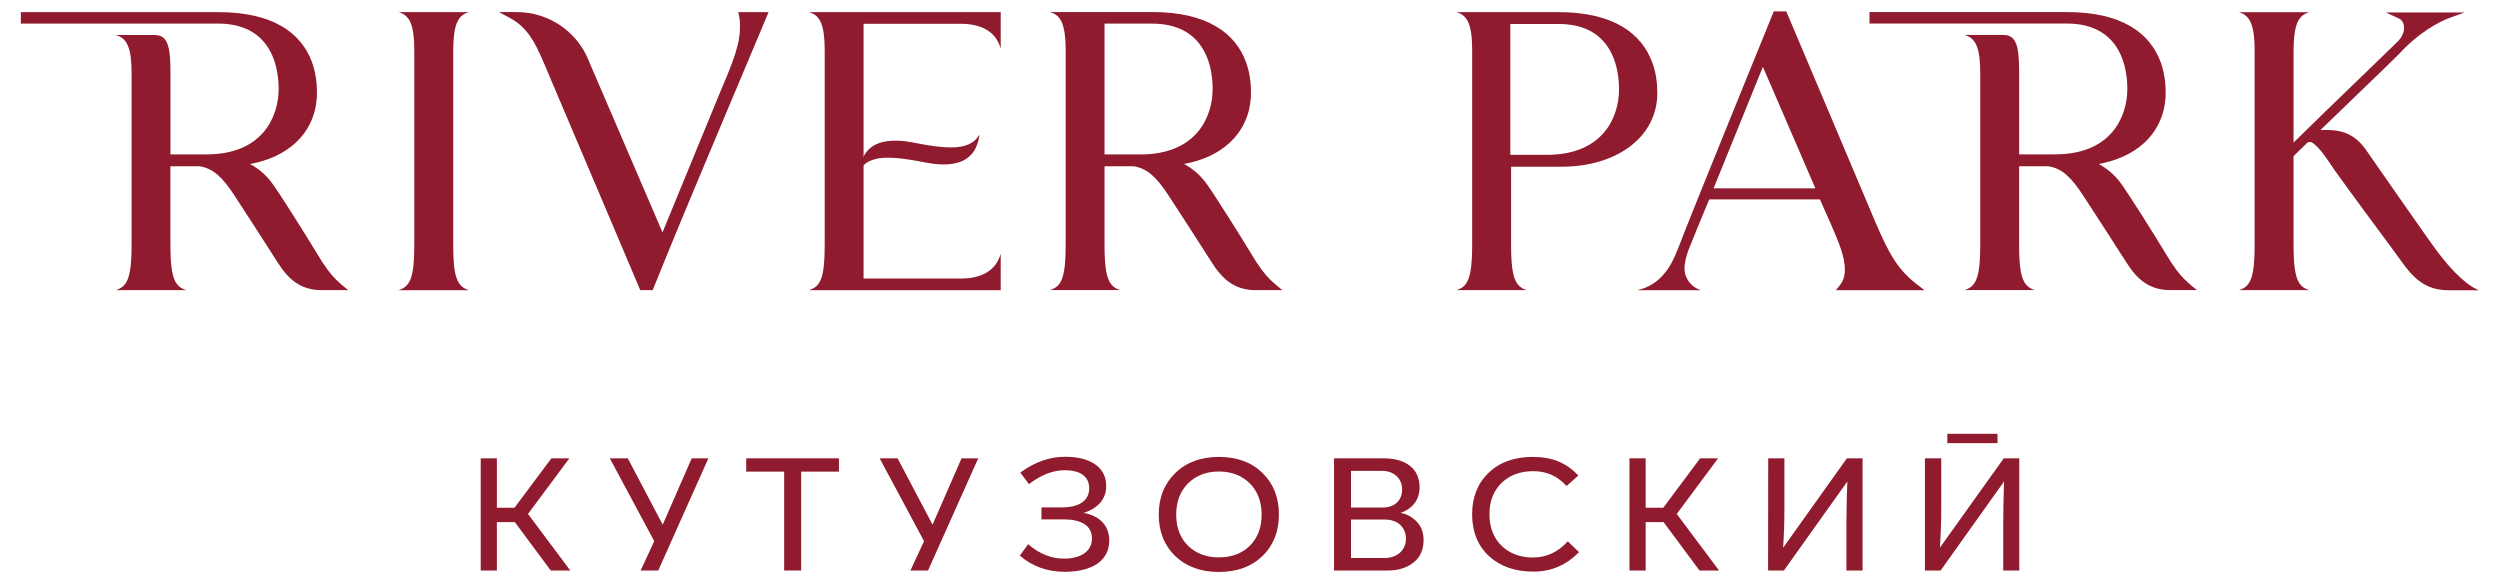
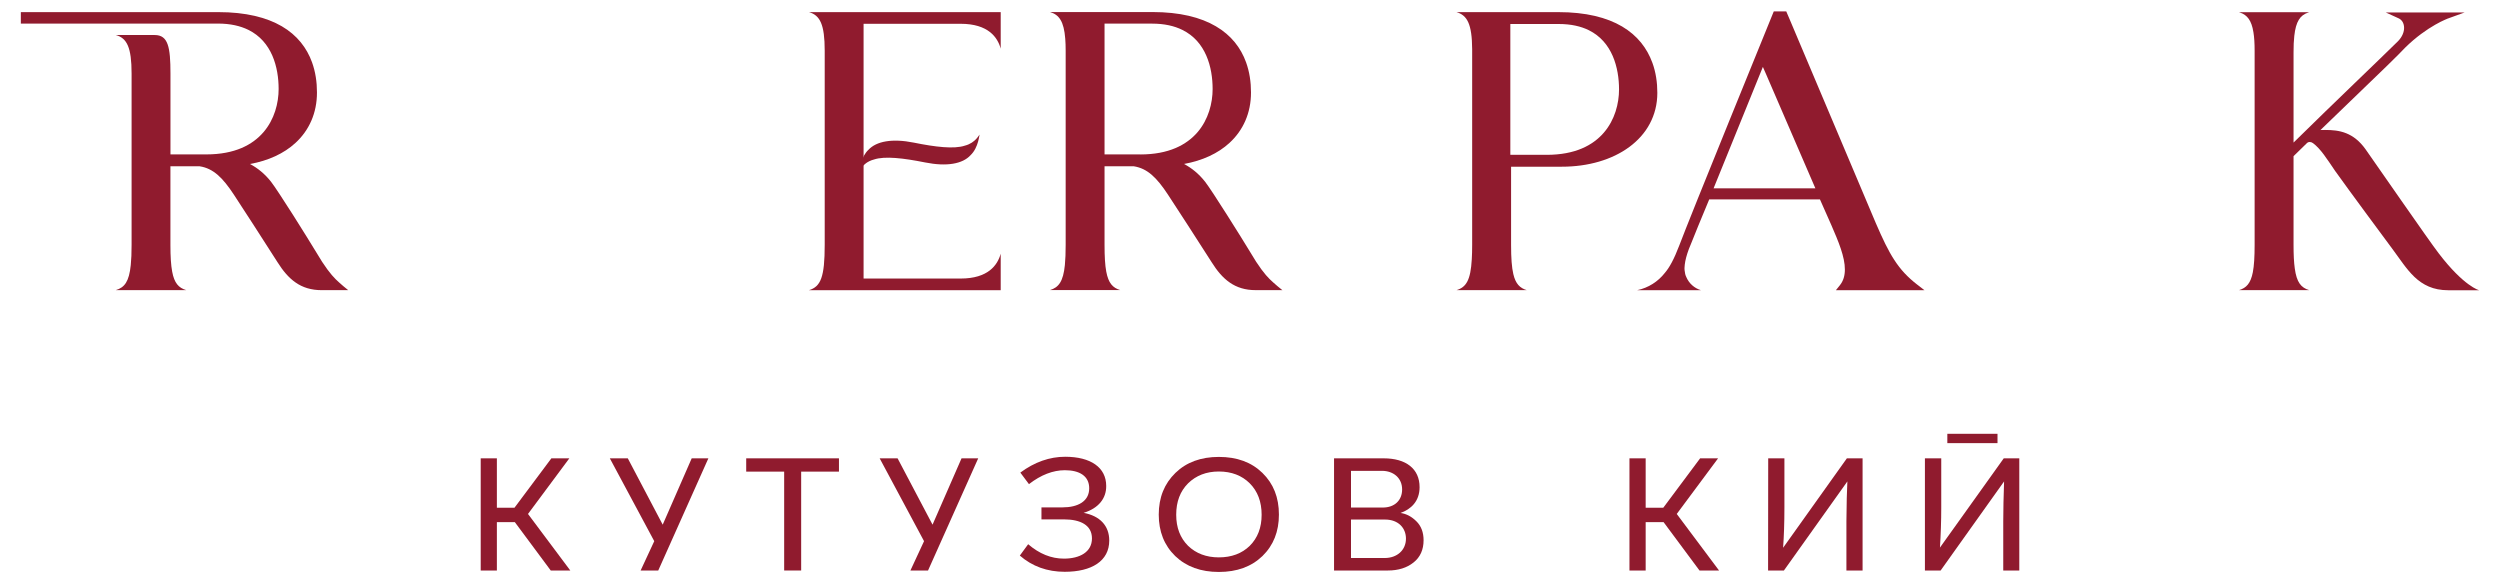
<svg xmlns="http://www.w3.org/2000/svg" xml:space="preserve" width="600px" height="140px" version="1.1" style="shape-rendering:geometricPrecision; text-rendering:geometricPrecision; image-rendering:optimizeQuality; fill-rule:evenodd; clip-rule:evenodd" viewBox="0 0 600 140">
  <defs>
    <style type="text/css">
   
    .fil0 {fill:#901B2E;fill-rule:nonzero}
   
  </style>
  </defs>
  <g id="Слой_x0020_1">
    <polygon class="fil0" points="126.72,123.35 136.87,136.92 132.18,136.92 123.56,125.31 119.25,125.31 119.25,136.92 115.37,136.92 115.37,110 119.25,110 119.25,121.85 123.48,121.85 132.33,110 136.64,110 " />
    <polygon class="fil0" points="166.01,110 170.01,110 157.98,136.92 153.75,136.92 157.02,129.88 146.36,110 150.67,110 159.05,125.92 " />
    <polygon class="fil0" points="188.2,136.92 188.2,113.19 179.09,113.19 179.09,110 201.35,110 201.35,113.19 192.28,113.19 192.28,136.92 " />
    <polygon class="fil0" points="230.77,110 234.77,110 222.73,136.92 218.5,136.92 221.77,129.88 211.12,110 215.42,110 223.81,125.92 " />
    <path class="fil0" d="M266.22 129.73c0,4.92 -4.23,7.5 -10.69,7.5 -4.19,0 -7.81,-1.31 -10.77,-3.89l2 -2.73c2.69,2.31 5.54,3.46 8.58,3.46 3.84,0 6.73,-1.61 6.73,-4.84 0,-3.19 -2.73,-4.58 -6.73,-4.58l-5.39 0 0 -2.88 5.04 0c3.73,0 6.42,-1.46 6.42,-4.58 0,-2.96 -2.34,-4.34 -5.84,-4.34 -2.85,0 -5.73,1.11 -8.62,3.34l-2.07 -2.77c3.42,-2.53 7.03,-3.8 10.76,-3.8 6.12,0 9.85,2.57 9.85,7 0.04,3.03 -1.89,5.38 -5.42,6.46 3.88,0.73 6.15,3.07 6.15,6.65z" />
    <path class="fil0" d="M282.06 133.46c-2.65,-2.58 -3.96,-5.89 -3.96,-9.96 0,-4.11 1.35,-7.42 4,-10 2.65,-2.58 6.15,-3.84 10.42,-3.84 4.35,0 7.81,1.26 10.46,3.84 2.65,2.58 3.96,5.89 3.96,10 0,4.07 -1.31,7.38 -3.96,9.96 -2.65,2.54 -6.11,3.81 -10.46,3.81 -4.31,0 -7.81,-1.27 -10.46,-3.81zm17.88 -2.46c1.89,-1.89 2.85,-4.35 2.85,-7.46 0,-3.12 -0.96,-5.65 -2.85,-7.54 -1.88,-1.88 -4.38,-2.84 -7.42,-2.84 -3,0 -5.46,0.96 -7.38,2.84 -1.89,1.89 -2.85,4.38 -2.85,7.54 0,3.11 0.96,5.57 2.85,7.46 1.92,1.84 4.38,2.77 7.38,2.77 3.04,0 5.54,-0.93 7.42,-2.77z" />
    <path class="fil0" d="M339.93 125.11c1.15,1.12 1.73,2.66 1.73,4.54 0,2.27 -0.8,4.08 -2.42,5.35 -1.58,1.27 -3.65,1.92 -6.15,1.92l-12.92 0 0 -26.92 11.92 0c5.34,0 8.61,2.5 8.61,6.92 0,3.43 -2.11,5.31 -4.57,6.19 1.42,0.2 2.69,0.89 3.8,2zm-15.69 -12.11l0 8.81 7.62 0c2.88,0 4.65,-1.77 4.65,-4.35 0,-2.73 -2.08,-4.46 -4.84,-4.46l-7.43 0zm8.12 20.92c2.92,0 5.07,-1.88 5.07,-4.65 0,-2.5 -1.77,-4.58 -5.03,-4.58l-8.16 0 0 9.23 8.12 0z" />
-     <path class="fil0" d="M357.35 133.46c-2.69,-2.5 -4.04,-5.85 -4.04,-10 0,-4.11 1.31,-7.46 3.97,-10 2.65,-2.54 6.18,-3.8 10.53,-3.8 4.81,0 8.07,1.42 11,4.46l-2.85 2.53c-2.11,-2.38 -4.77,-3.57 -7.96,-3.57 -3.15,0 -5.69,0.96 -7.65,2.84 -1.92,1.89 -2.88,4.39 -2.88,7.5 0,3.12 0.96,5.65 2.88,7.54 1.96,1.88 4.46,2.84 7.54,2.84 3.27,0 6.03,-1.3 8.38,-3.88l2.69 2.58c-3,3.11 -6.65,4.69 -10.92,4.69 -4.42,0 -7.96,-1.23 -10.69,-3.73z" />
    <polygon class="fil0" points="402.42,123.35 412.57,136.92 407.88,136.92 399.26,125.31 394.96,125.31 394.96,136.92 391.07,136.92 391.07,110 394.96,110 394.96,121.85 399.19,121.85 408.03,110 412.34,110 " />
    <path class="fil0" d="M443.25 110l3.77 0 0 26.92 -3.88 0 0 -11.81c0.04,-4.22 0.11,-7.42 0.23,-9.57l-15.23 21.38 -3.8 0 0.03 -26.92 3.89 0 0 11.81c0,3.73 -0.12,6.96 -0.31,9.61l0 0.04 15.3 -21.46z" />
    <path class="fil0" d="M480.9 110l3.73 0 0 26.92 -3.85 0 0 -11.81c0,-2.8 0.08,-5.99 0.2,-9.57l-15.23 21.38 -3.77 0 0 -26.92 3.92 0 0 11.81c0,3.19 -0.11,6.42 -0.31,9.61l15.31 -21.42zm-1.5 -3.65l-12.04 0 0 -2.23 12.04 0 0 2.23z" />
    <path class="fil0" d="M206.75 40.22c0.5,-0.62 1.41,-1.53 3.01,-1.94 2.58,-0.87 7.09,-0.33 12.28,0.71 5.19,1.04 8.98,0.34 10.87,-1.72 2,-1.88 2.11,-5.11 2.21,-4.92 -0.1,-0.19 -0.86,1.91 -3.54,2.6 -2.59,0.87 -7.09,0.33 -12.27,-0.72 -5.2,-1.04 -8.98,-0.33 -10.88,1.72 -0.85,0.8 -1.36,1.85 -1.67,2.78l-0.01 1.49z" />
    <path class="fil0" d="M273.72 37.06l-8.63 0 0 -31.39 11.39 0c2.99,0 5.37,0.56 7.27,1.5 2.85,1.4 4.64,3.61 5.76,6.17 1.12,2.55 1.52,5.44 1.52,8.03 0,3.37 -1,7.31 -3.63,10.37 -2.64,3.05 -6.9,5.32 -13.69,5.33l0.01 -0.01zm34.04 32.58l0 -0.01c-0.05,-0.01 -2,-1.61 -3.06,-2.66 -1.06,-1.05 -2.62,-2.98 -4.65,-6.47 -1.07,-1.77 -3.35,-5.44 -5.58,-8.95 -1.11,-1.74 -2.21,-3.45 -3.13,-4.86 -0.93,-1.41 -1.67,-2.5 -2.12,-3.08 -1.54,-1.95 -3.24,-3.29 -5.05,-4.26 4.4,-0.8 8.14,-2.51 10.9,-5.05 3.29,-3.01 5.18,-7.18 5.17,-12.12 0,-2.49 -0.36,-4.95 -1.19,-7.24 -1.24,-3.44 -3.56,-6.48 -7.24,-8.63 -3.66,-2.15 -8.65,-3.42 -15.23,-3.42l-24.58 0c2.19,0.63 3.34,2.25 3.66,6.41 0.07,0.85 0.1,1.79 0.1,2.86l0 46.59c0,1.95 -0.06,3.54 -0.19,4.86 -0.4,3.94 -1.47,5.37 -3.58,6.01l16.87 0c-1.81,-0.54 -2.84,-1.67 -3.36,-4.44 -0.29,-1.56 -0.41,-3.63 -0.41,-6.42l0 -18.86 6.99 0c1.69,0.27 3.05,0.95 4.35,2.07 1.31,1.13 2.54,2.71 3.86,4.71 2.3,3.5 7.09,10.89 10.5,16.24 1.27,2.03 2.64,3.71 4.35,4.89 1.7,1.18 3.74,1.83 6.21,1.82l4.97 0 1.44 0.01z" />
-     <path class="fil0" d="M108.77 58.77l0 -46.22c0,-6.61 1.04,-8.88 3.77,-9.64l-16.88 0c2.64,0.76 3.77,2.94 3.77,9.26l0 46.6c0,7.75 -0.95,10.01 -3.77,10.87l16.88 0c-2.83,-0.86 -3.77,-3.12 -3.77,-10.87l0 0z" />
    <path class="fil0" d="M384.93 31.83c-2.64,3.06 -6.9,5.32 -13.69,5.33l-8.76 0 0 -31.4 11.62 0c2.96,0 5.33,0.56 7.22,1.49 2.82,1.4 4.61,3.62 5.73,6.18 1.11,2.56 1.52,5.44 1.52,8.03 0,3.37 -1,7.31 -3.64,10.37l0 0zm11.63 -16.79c-1.25,-3.44 -3.57,-6.51 -7.25,-8.68 -3.68,-2.17 -8.69,-3.45 -15.31,-3.45l-24.45 0c2.59,0.75 3.73,2.86 3.77,8.91l0 0.35 0 46.6c0,1.3 -0.03,2.43 -0.09,3.44 -0.28,5.02 -1.33,6.72 -3.68,7.43l16.88 0c-1.67,-0.51 -2.68,-1.52 -3.23,-3.85 -0.38,-1.61 -0.54,-3.85 -0.54,-7.02l0 -18.76 12.18 0c6.34,0 12.04,-1.67 16.19,-4.73 2.07,-1.53 3.76,-3.4 4.92,-5.59 1.17,-2.19 1.81,-4.68 1.81,-7.4 0,-2.5 -0.36,-4.96 -1.2,-7.26l0 0.01z" />
    <path class="fil0" d="M585.29 60.8c-2.28,-2.93 -15.93,-22.7 -17.57,-24.99 -1.42,-1.99 -2.99,-3.17 -4.64,-3.83 -1.65,-0.66 -3.34,-0.79 -5.04,-0.79 -0.38,0 -0.75,0.01 -1.13,0.02 8.95,-8.63 13.47,-12.99 16.01,-15.45 2.64,-2.58 3.15,-3.11 4.3,-4.31 2.66,-2.62 5.25,-4.38 7.18,-5.49 0.96,-0.55 1.75,-0.94 2.3,-1.18 0.28,-0.13 0.49,-0.22 0.63,-0.27 0.08,-0.03 0.13,-0.05 0.16,-0.07l0.04 -0.01 0.01 0 3.95 -1.43 -18.89 0 3.07 1.4c0.4,0.18 0.72,0.48 0.95,0.86 0.23,0.4 0.36,0.88 0.36,1.43 0,0.95 -0.4,2.1 -1.44,3.18 -4.94,4.87 -14.64,14.07 -25.09,24.35l0 -21.66c0,-1.54 0.05,-2.83 0.18,-3.94 0.38,-3.47 1.4,-4.97 3.32,-5.6 0.09,-0.03 0.18,-0.07 0.27,-0.09l-16.87 0c0.09,0.03 0.18,0.06 0.27,0.09 1.71,0.58 2.75,1.87 3.2,4.71 0.2,1.19 0.29,2.65 0.29,4.46l0 46.59c0,2.87 -0.13,5 -0.43,6.56 -0.52,2.67 -1.55,3.77 -3.33,4.3l0 0 16.87 0 0 0c-1.97,-0.59 -3.02,-1.87 -3.47,-5.19 -0.21,-1.46 -0.3,-3.31 -0.3,-5.67l0 -21.3c1.09,-1.08 2.17,-2.1 3.2,-3.12 0.19,-0.19 0.42,-0.28 0.69,-0.28 0.25,0 0.52,0.09 0.75,0.26l0.01 0c0.92,0.68 1.77,1.63 2.65,2.81 0.87,1.17 1.77,2.55 2.79,4.04l0.01 0c2.77,3.9 11.97,16.35 13.64,18.58 1.77,2.37 3.28,4.79 5.27,6.69 1,0.95 2.13,1.75 3.46,2.32 1.33,0.57 2.86,0.88 4.65,0.88l7.42 0 0.01 0c-0.01,0 -3.61,-0.88 -9.7,-8.84l-0.01 -0.02z" />
    <path class="fil0" d="M207.27 2.91l-13.11 0c2.64,0.76 3.77,2.94 3.77,9.26l0 46.6c0,7.75 -0.95,10.01 -3.77,10.87l46.01 0 0 -8.76c-0.75,2.74 -3.01,5.97 -9.61,5.97l-23.3 0 0 -61.14 23.3 0c6.6,0 8.86,3.23 9.61,5.97l0 -8.77 -32.91 0 0.01 0z" />
    <path class="fil0" d="M80.53 66.98c-1.06,-1.05 -2.62,-2.98 -4.65,-6.47 -1.07,-1.77 -3.35,-5.44 -5.57,-8.95 -1.12,-1.75 -2.22,-3.45 -3.14,-4.86 -0.93,-1.41 -1.67,-2.5 -2.12,-3.08 -1.54,-1.95 -3.24,-3.29 -5.05,-4.26 4.4,-0.8 8.14,-2.51 10.9,-5.05 3.29,-3.01 5.18,-7.18 5.17,-12.13 0,-2.49 -0.36,-4.95 -1.19,-7.24 -1.24,-3.43 -3.56,-6.48 -7.24,-8.63 -3.66,-2.13 -8.65,-3.4 -15.23,-3.4l-47.41 0 0 2.75 47.32 0c2.99,0 5.37,0.57 7.27,1.5 2.84,1.4 4.64,3.62 5.76,6.17 1.12,2.56 1.52,5.44 1.52,8.03 0,3.37 -1,7.31 -3.64,10.37 -2.63,3.05 -6.89,5.32 -13.68,5.33l-8.64 0 0 -21.93 0 2.54c0,-6.34 -0.55,-9.26 -3.77,-9.26l-9.33 0c2.64,0.75 3.77,2.93 3.77,9.26l0 41.1c0,1.94 -0.06,3.54 -0.2,4.85 -0.4,3.94 -1.46,5.37 -3.58,6.01l16.88 0c-1.81,-0.55 -2.85,-1.68 -3.36,-4.44 -0.29,-1.56 -0.42,-3.63 -0.42,-6.43l0 -18.85 7 0c1.69,0.26 3.04,0.95 4.34,2.06 1.31,1.13 2.55,2.72 3.87,4.72 2.29,3.5 7.09,10.89 10.49,16.24 1.27,2.02 2.64,3.7 4.35,4.88 1.7,1.19 3.75,1.83 6.21,1.83l6.41 0c-0.06,-0.01 -1.99,-1.61 -3.05,-2.66l0.01 0z" />
-     <path class="fil0" d="M524.22 66.98c-1.07,-1.05 -2.62,-2.98 -4.66,-6.47 -1.06,-1.77 -3.35,-5.44 -5.57,-8.95 -1.11,-1.75 -2.21,-3.45 -3.14,-4.86 -0.93,-1.41 -1.67,-2.5 -2.11,-3.08 -1.54,-1.95 -3.25,-3.29 -5.05,-4.26 4.39,-0.8 8.13,-2.51 10.9,-5.05 3.28,-3.01 5.18,-7.18 5.17,-12.12 0,-2.5 -0.37,-4.96 -1.19,-7.24 -1.25,-3.44 -3.57,-6.49 -7.24,-8.64 -3.67,-2.15 -8.65,-3.41 -15.23,-3.41l-47.42 0 0 2.75 47.32 0c3,0 5.38,0.56 7.28,1.49 2.84,1.4 4.64,3.62 5.76,6.18 1.11,2.55 1.52,5.44 1.52,8.03 0,3.37 -1.01,7.31 -3.64,10.37 -2.63,3.05 -6.9,5.32 -13.69,5.33l-8.63 0 0 -21.93 0 2.53c0,-6.33 -0.55,-9.26 -3.78,-9.26l-9.32 0c2.64,0.76 3.76,2.93 3.76,9.26l0 41.11c0,1.94 -0.06,3.54 -0.19,4.85 -0.4,3.93 -1.47,5.36 -3.58,6.01l16.87 0c-1.81,-0.55 -2.84,-1.68 -3.36,-4.45 -0.29,-1.56 -0.41,-3.63 -0.41,-6.42l0 -18.85 7 0c1.68,0.26 3.04,0.94 4.34,2.06 1.31,1.13 2.54,2.71 3.86,4.72 2.3,3.5 7.09,10.88 10.5,16.24 1.27,2.02 2.64,3.7 4.35,4.88 1.7,1.18 3.74,1.83 6.21,1.82l6.41 0c-0.06,0 -2,-1.61 -3.06,-2.66l0.02 0.02z" />
-     <path class="fil0" d="M158.94 55.64c0.02,0.04 0.04,0.09 0.06,0.14 0.03,-0.08 0.06,-0.16 0.1,-0.24 0.48,-1.18 1.17,-2.85 2,-4.87 1.66,-4.04 3.88,-9.44 6.12,-14.9 1.86,-4.51 3.73,-9.06 5.31,-12.91l0.63 -1.52c0.43,-1.04 0.89,-2.14 1.39,-3.31 0.35,-0.82 0.68,-1.67 1,-2.53 0.13,-0.35 0.27,-0.7 0.39,-1.06 0.44,-1.22 0.81,-2.45 1.12,-3.69 0.3,-1.24 0.48,-2.48 0.52,-3.71 0.04,-0.81 0.01,-1.6 -0.06,-2.39 -0.06,-0.6 -0.2,-1.17 -0.37,-1.74l7.31 0c-1.73,4.22 -18.63,44.11 -24.43,58.39 -1.93,4.76 -3.2,7.88 -3.2,7.88l-0.18 0.45 -3 0 -0.11 -0.26 -0.07 -0.19c0,0 -0.01,-0.04 -0.05,-0.12 -0.23,-0.55 -1.22,-2.86 -2.65,-6.25 -1.65,-3.9 -3.89,-9.19 -6.28,-14.81 -4.76,-11.24 -10.08,-23.77 -12.29,-28.94 -1.62,-3.84 -2.83,-6.89 -4.27,-9.28 -1.45,-2.39 -3.08,-4.14 -5.63,-5.51l-2.56 -1.37 4.28 0c7.58,0 14.47,4.61 17.26,11.63l0 0.02 17.66 41.07 0 0.02z" />
    <path class="fil0" d="M411.26 45.2l11.83 -29.14c0.21,0.47 0.44,1.01 0.73,1.66 2.53,5.85 7.96,18.4 11.87,27.48l-24.42 0 -0.01 0zm48.91 23.14c-2.39,-1.85 -4.04,-3.65 -5.53,-5.94 -1.5,-2.29 -2.82,-5.09 -4.47,-8.91 -2.21,-5.22 -7.53,-17.79 -12.29,-29.07 -2.39,-5.63 -4.63,-10.94 -6.28,-14.85 -0.82,-1.95 -1.5,-3.55 -1.97,-4.66 -0.48,-1.1 -0.74,-1.73 -0.74,-1.73l-0.19 -0.45 -2.99 0 -0.19 0.46c0,0 -5.09,12.48 -10.44,25.68 -2.68,6.6 -5.42,13.38 -7.63,18.87 -2.2,5.49 -3.87,9.68 -4.41,11.14 -1.28,3.36 -2.38,5.34 -3.48,6.62 -1.63,2.08 -3.95,3.58 -6.62,4.14l15.27 0c-1.58,-0.48 -2.86,-1.64 -3.5,-3.15 -0.22,-0.45 -0.35,-0.96 -0.4,-1.58 -0.02,-0.11 -0.02,-0.23 -0.03,-0.34 0,-0.05 0,-0.1 0,-0.15l0 0 0 -0.11c0,-0.26 0.03,-0.53 0.06,-0.78 0.12,-1.07 0.45,-2.32 0.99,-3.77 0.08,-0.18 0.26,-0.61 0.52,-1.27 0.79,-1.97 2.37,-5.92 4.36,-10.63l26.58 0c1.19,2.66 2.14,4.81 2.75,6.21 0.83,1.92 1.65,3.82 2.25,5.62 0.6,1.8 0.99,3.5 0.98,5 0,1.46 -0.35,2.7 -1.2,3.77l-0.95 1.18 21.24 0 -1.68 -1.3 -0.01 0z" />
  </g>
</svg>